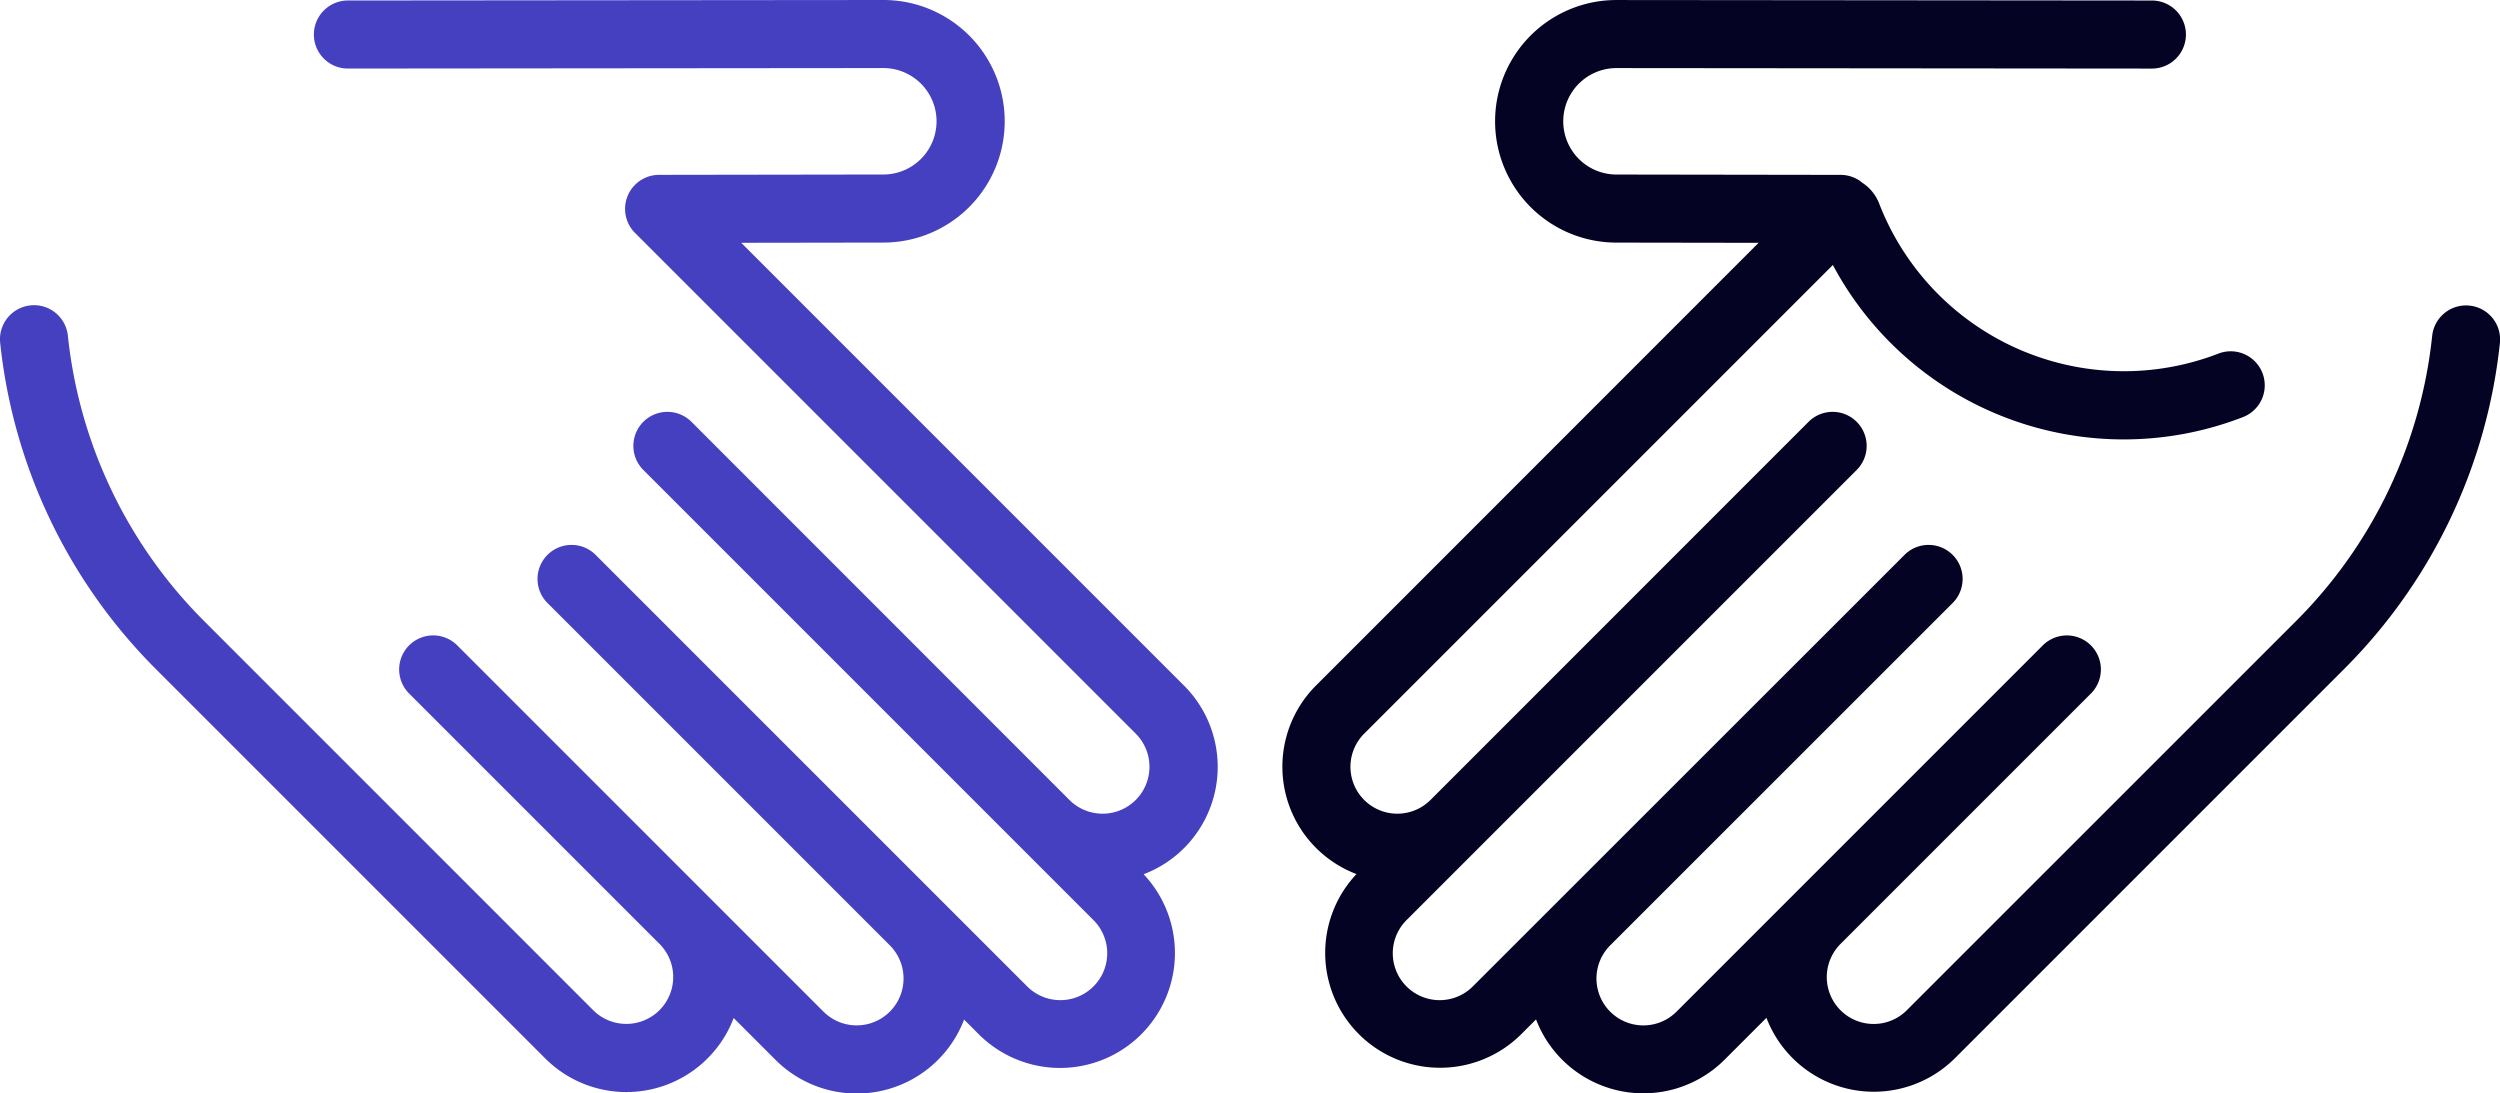
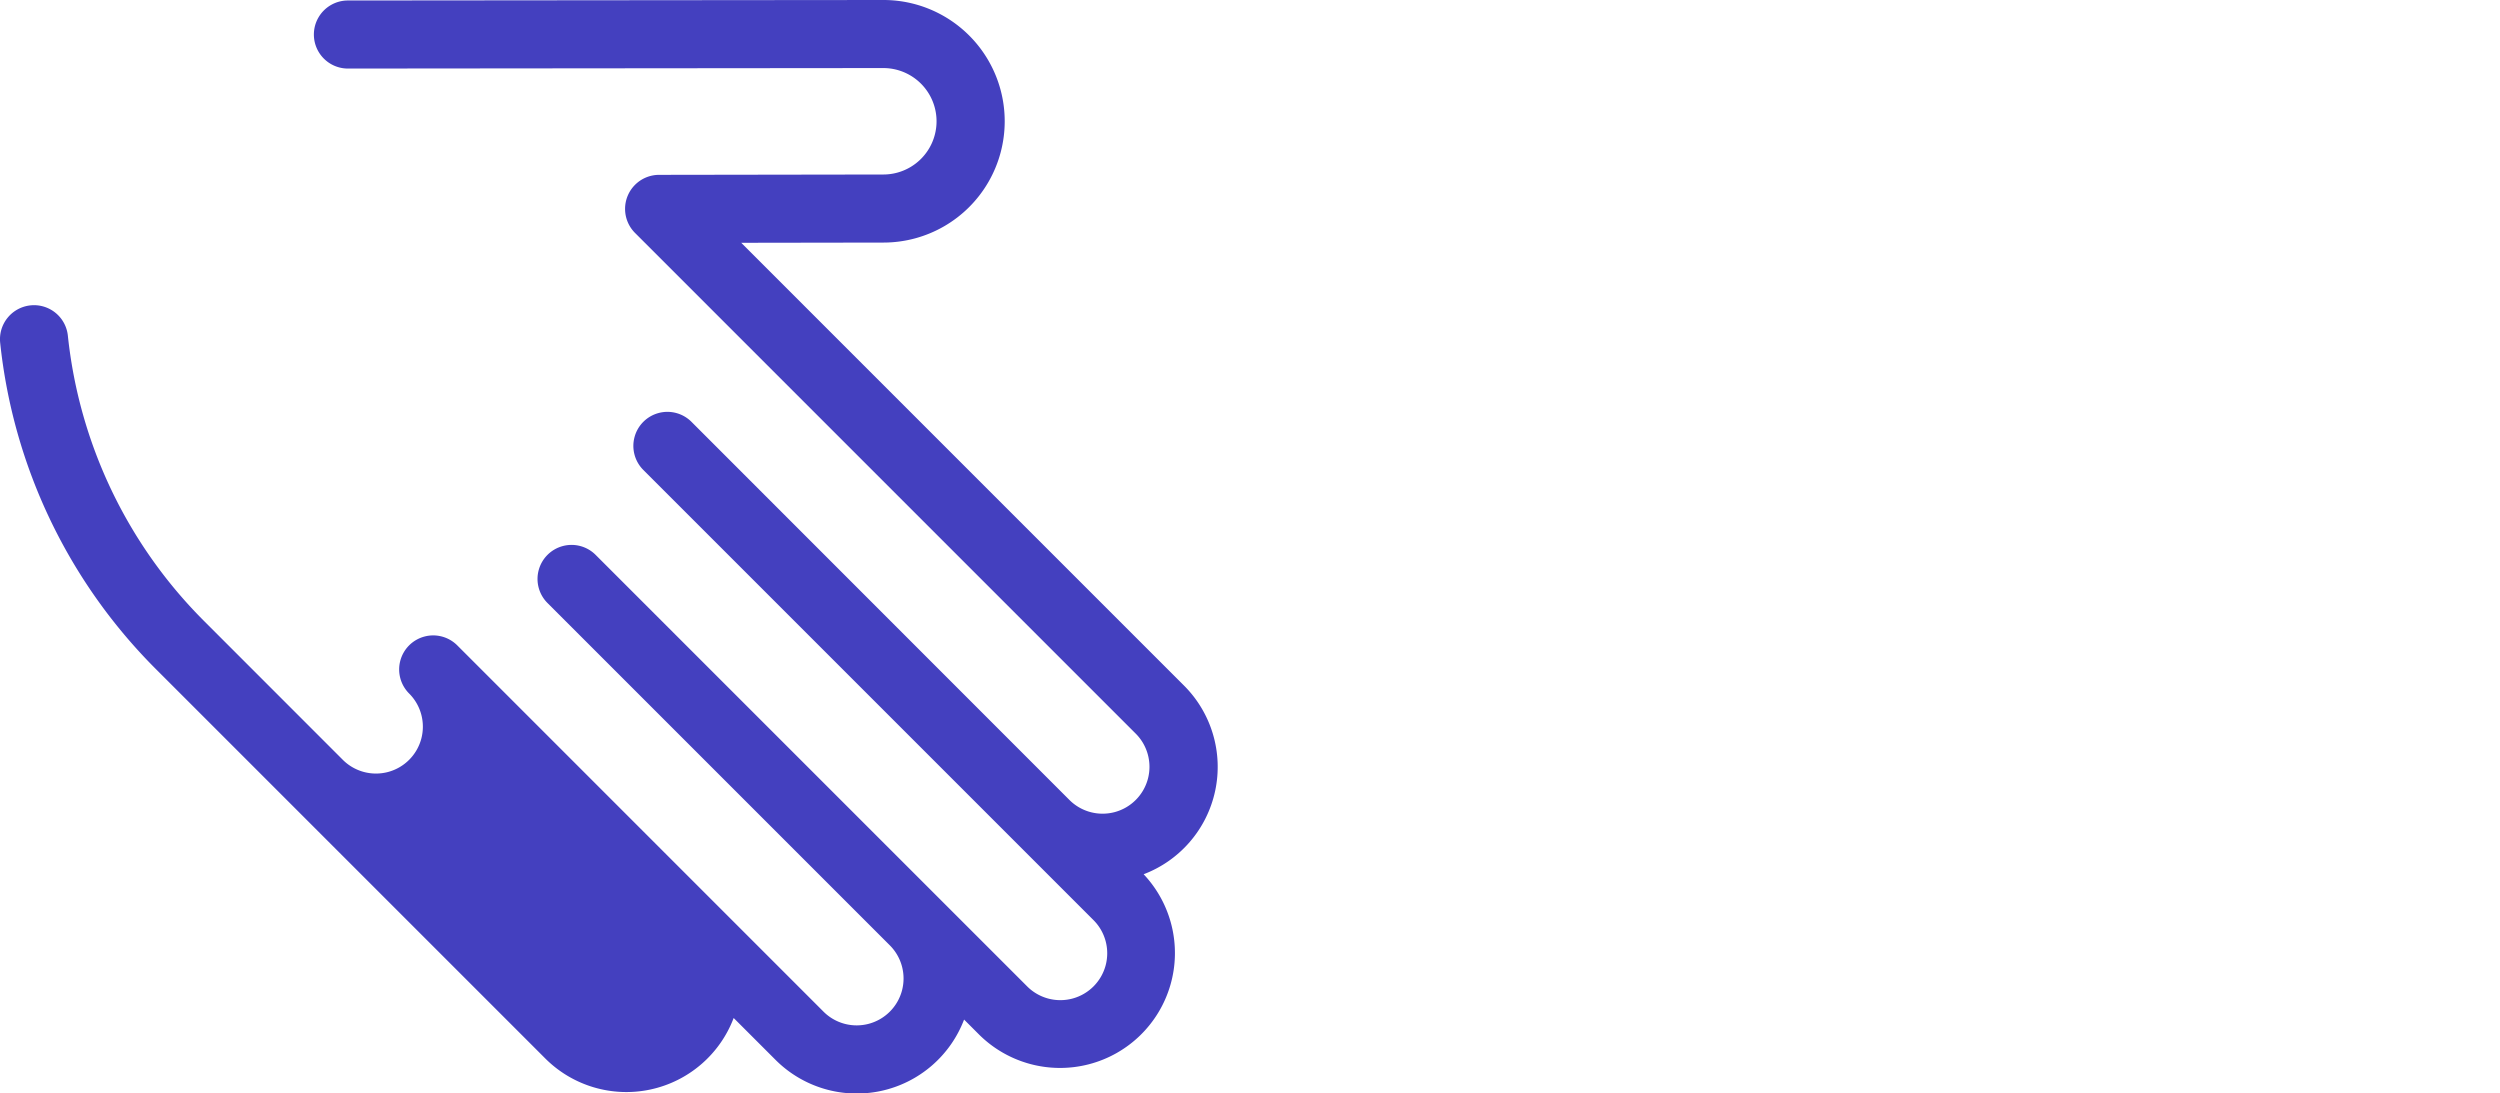
<svg xmlns="http://www.w3.org/2000/svg" width="101.599" height="44.437" viewBox="0 0 101.599 44.437">
  <g id="handshake-svgrepo-com_1_" data-name="handshake-svgrepo-com (1)" transform="translate(0.001 -134.342)">
-     <path id="Path_2283" data-name="Path 2283" d="M30.122,144.209l5.783-.009a4.929,4.929,0,0,0-.008-9.858h0l-21.759.02a1.383,1.383,0,0,0,0,2.766h0l21.759-.02h0a2.163,2.163,0,0,1,0,4.326l-9.114.014a1.383,1.383,0,0,0-.976,2.361l20.348,20.348a1.905,1.905,0,0,1-2.695,2.695L28.1,151.485a1.383,1.383,0,0,0-1.956,1.956l18.294,18.294a1.905,1.905,0,1,1-2.694,2.695L24.205,156.892a1.383,1.383,0,0,0-1.956,1.956L36.161,172.76a1.905,1.905,0,0,1-2.695,2.695L18.582,160.57a1.383,1.383,0,1,0-1.956,1.956L26.8,172.7a1.905,1.905,0,0,1-2.695,2.695L8.269,159.557a19.227,19.227,0,0,1-5.511-11.563,1.383,1.383,0,1,0-2.751.287,22,22,0,0,0,6.306,13.231l15.839,15.839a4.663,4.663,0,0,0,7.663-1.638l1.7,1.7a4.667,4.667,0,0,0,7.664-1.636l.611.611a4.669,4.669,0,0,0,6.686-6.517,4.669,4.669,0,0,0,1.642-7.666Z" transform="translate(0 0)" fill="#4440bf" />
-     <path id="Path_2284" data-name="Path 2284" d="M293.206,146.764A1.383,1.383,0,0,0,291.687,148a19.228,19.228,0,0,1-5.511,11.563L270.337,175.4a1.905,1.905,0,0,1-2.694-2.695l10.176-10.176a1.383,1.383,0,1,0-1.956-1.956l-14.885,14.885a1.905,1.905,0,0,1-2.695-2.695L272.2,158.85a1.383,1.383,0,0,0-1.956-1.956L252.7,174.432a1.905,1.905,0,0,1-2.695-2.695L268.3,153.443a1.383,1.383,0,1,0-1.956-1.956L250.98,166.854a1.905,1.905,0,0,1-2.695-2.695l19.046-19.046A13.4,13.4,0,0,0,284,151.294a1.383,1.383,0,1,0-1-2.58,10.664,10.664,0,0,1-13.79-6.108,1.771,1.771,0,0,0-.677-.832,1.378,1.378,0,0,0-.881-.323l-9.114-.014a2.163,2.163,0,0,1,0-4.326h0l21.759.02h0a1.383,1.383,0,0,0,0-2.766l-21.759-.02h0a4.929,4.929,0,0,0-.008,9.858l5.783.009L246.33,162.2a4.667,4.667,0,0,0,1.642,7.666,4.669,4.669,0,0,0,6.686,6.517l.611-.611a4.669,4.669,0,0,0,7.664,1.636l1.7-1.7a4.67,4.67,0,0,0,7.663,1.638l15.839-15.839a22,22,0,0,0,6.306-13.231A1.382,1.382,0,0,0,293.206,146.764Z" transform="translate(-192.846 -0.002)" fill="#040324" />
+     <path id="Path_2283" data-name="Path 2283" d="M30.122,144.209l5.783-.009a4.929,4.929,0,0,0-.008-9.858h0l-21.759.02a1.383,1.383,0,0,0,0,2.766h0l21.759-.02h0a2.163,2.163,0,0,1,0,4.326l-9.114.014a1.383,1.383,0,0,0-.976,2.361l20.348,20.348a1.905,1.905,0,0,1-2.695,2.695L28.1,151.485a1.383,1.383,0,0,0-1.956,1.956l18.294,18.294a1.905,1.905,0,1,1-2.694,2.695L24.205,156.892a1.383,1.383,0,0,0-1.956,1.956L36.161,172.76a1.905,1.905,0,0,1-2.695,2.695L18.582,160.57a1.383,1.383,0,1,0-1.956,1.956a1.905,1.905,0,0,1-2.695,2.695L8.269,159.557a19.227,19.227,0,0,1-5.511-11.563,1.383,1.383,0,1,0-2.751.287,22,22,0,0,0,6.306,13.231l15.839,15.839a4.663,4.663,0,0,0,7.663-1.638l1.7,1.7a4.667,4.667,0,0,0,7.664-1.636l.611.611a4.669,4.669,0,0,0,6.686-6.517,4.669,4.669,0,0,0,1.642-7.666Z" transform="translate(0 0)" fill="#4440bf" />
  </g>
</svg>